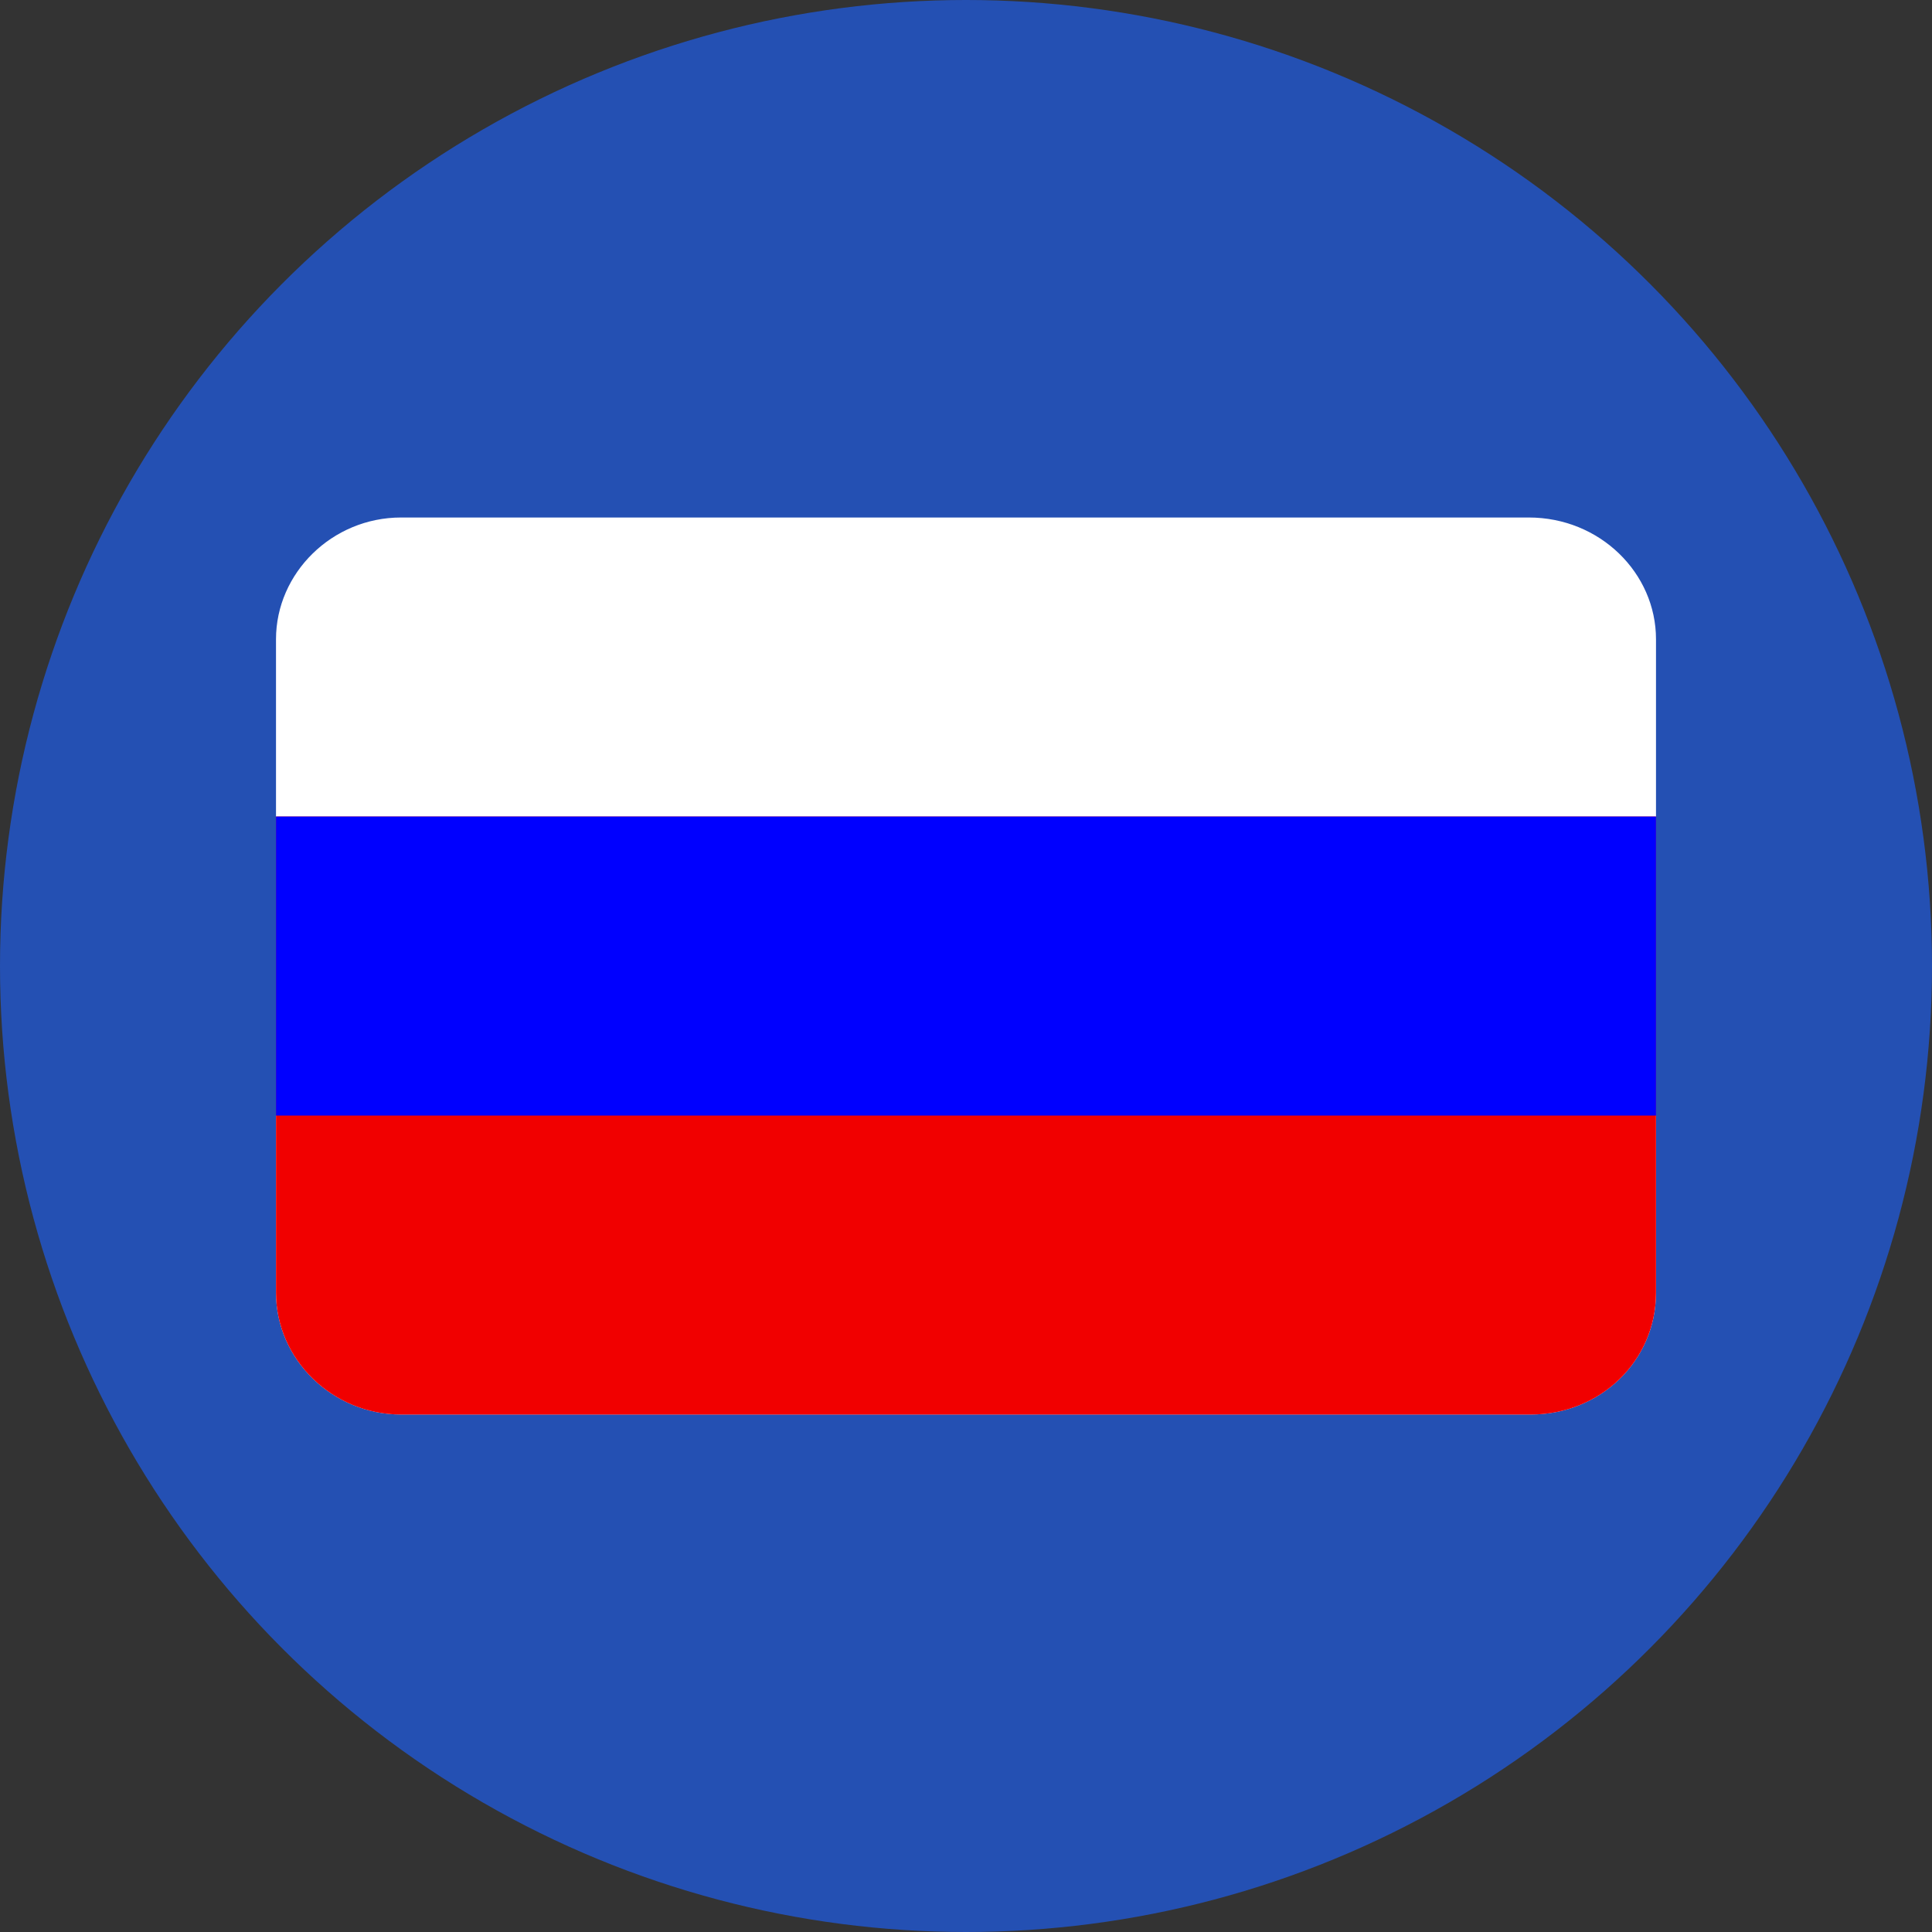
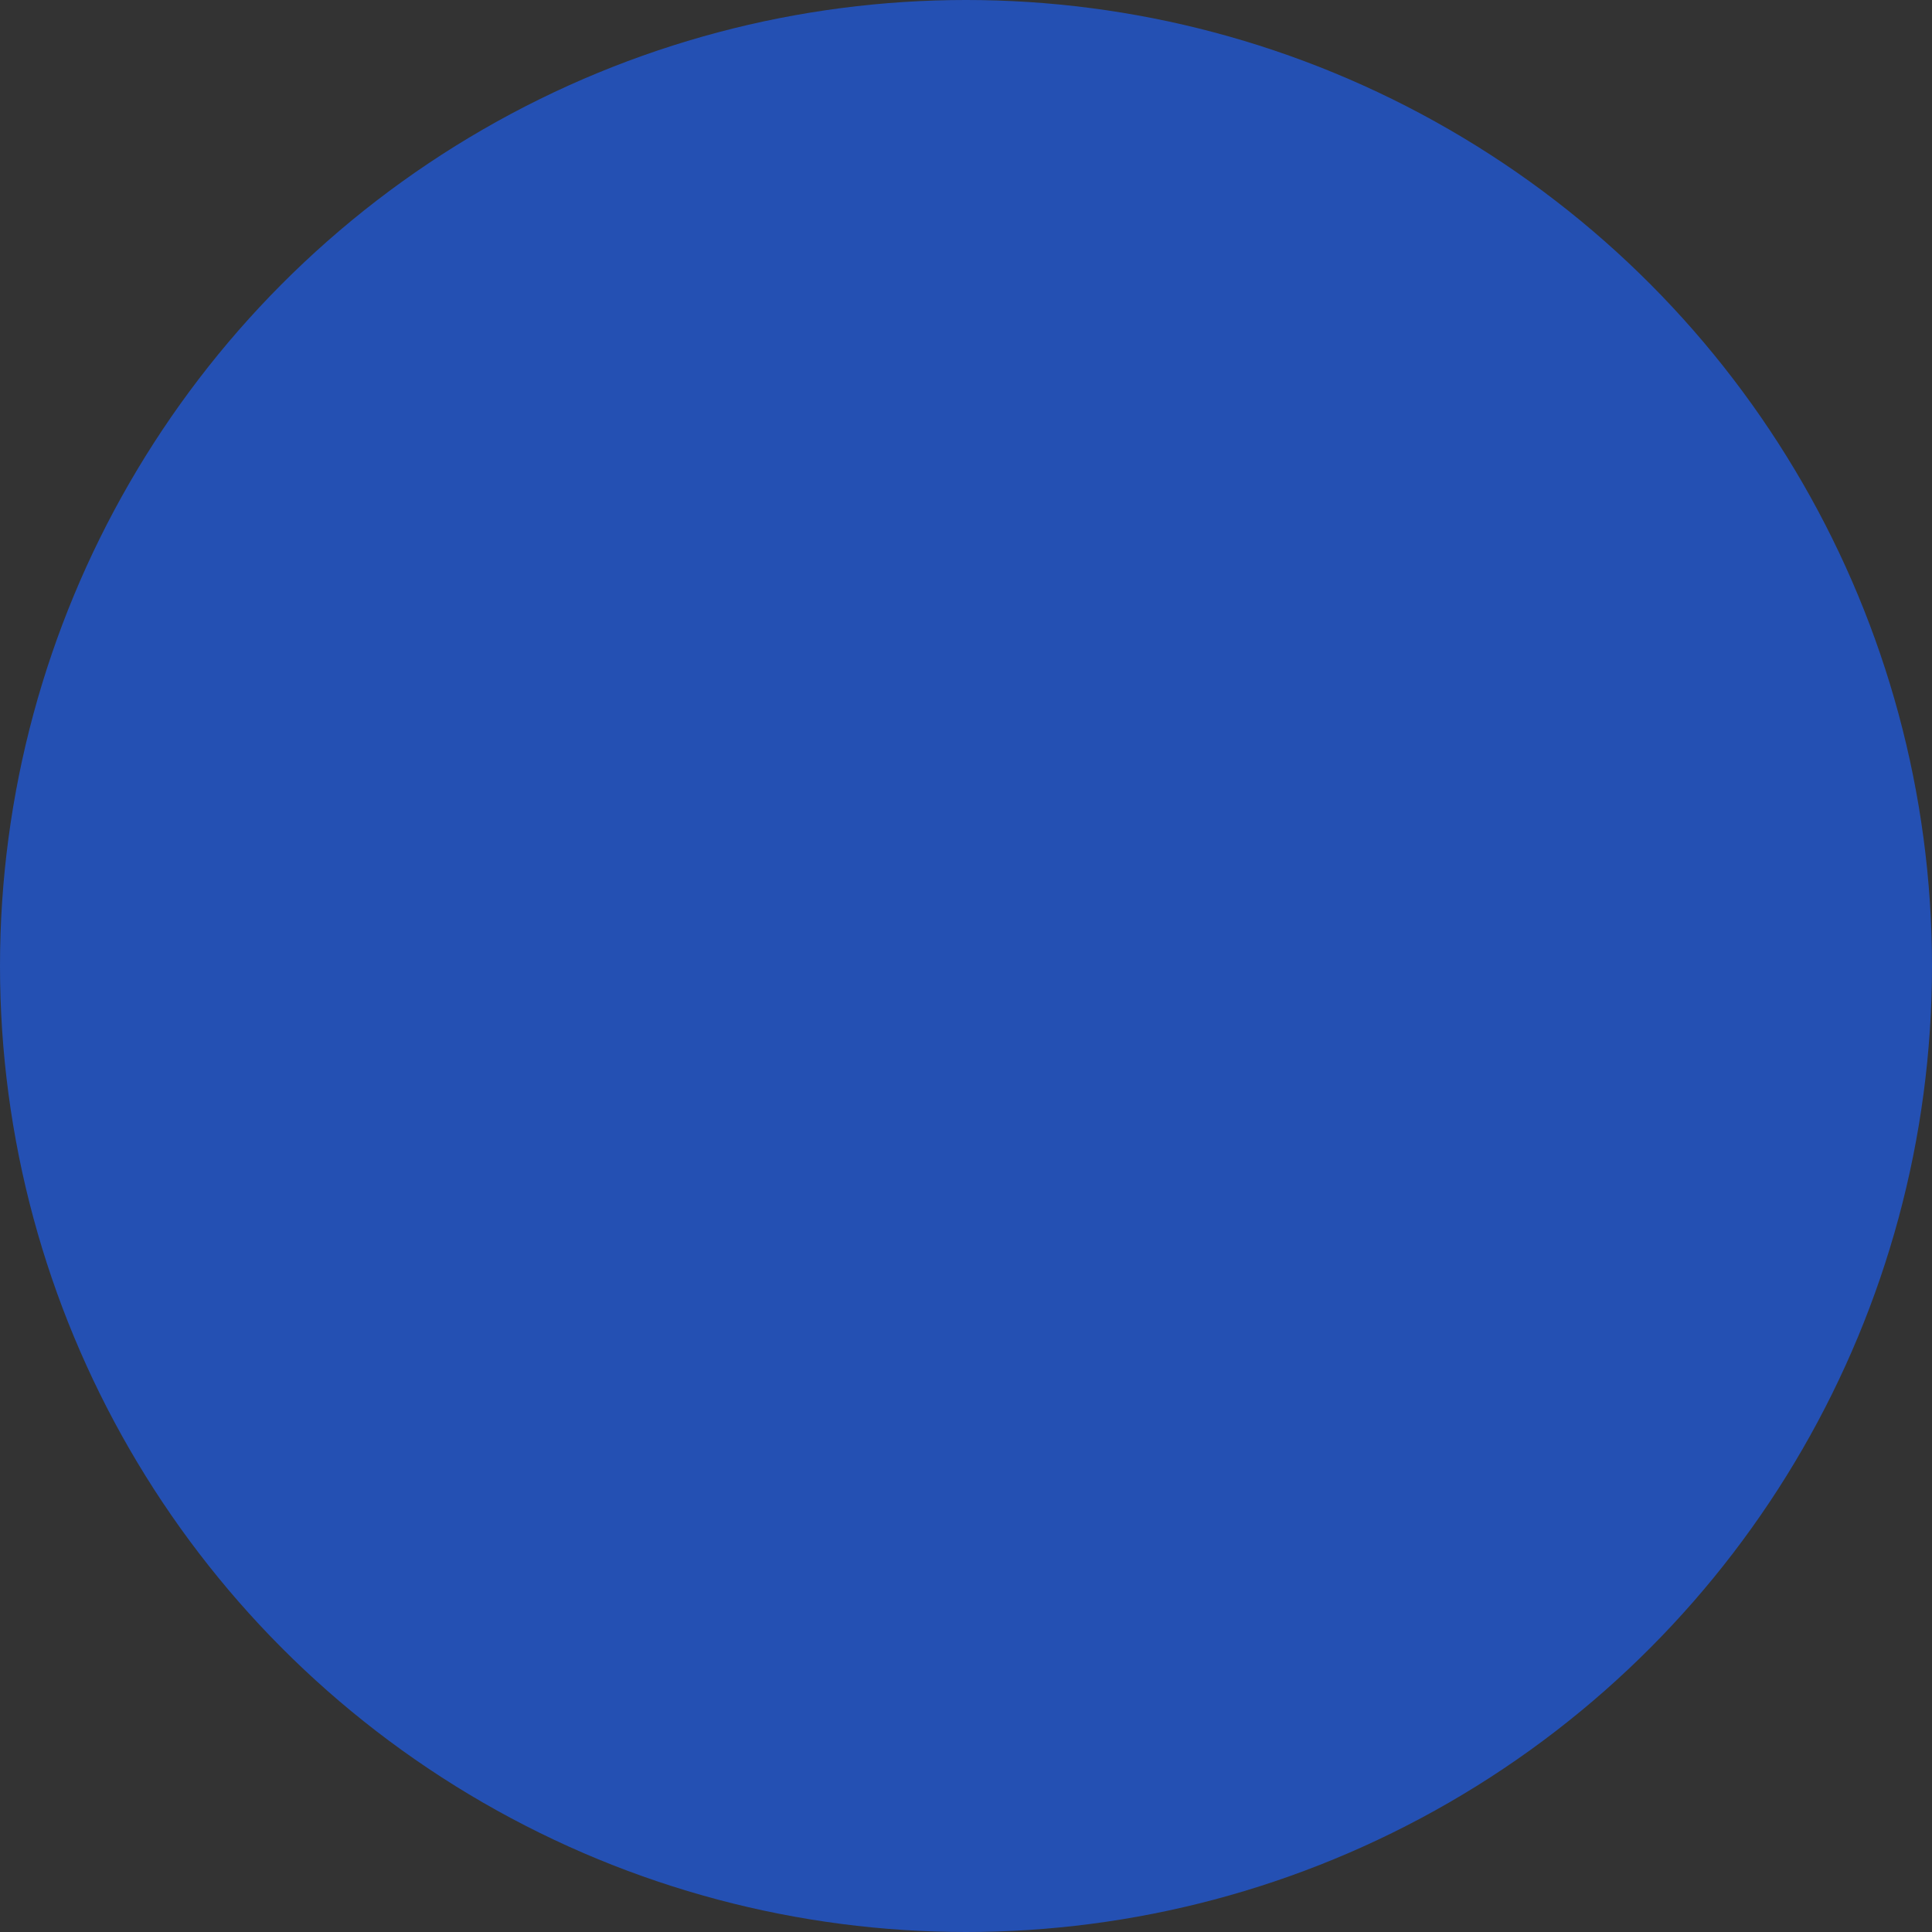
<svg xmlns="http://www.w3.org/2000/svg" width="56" height="56" viewBox="0 0 56 56" fill="none">
  <rect x="0" y="0" width="56" height="56" fill="#333333" stroke="none" />
  <circle cx="28" cy="28" r="28" fill="#2450B3" />
  <g clip-path="url(#clip0_313_77)">
    <path d="M11.625 15H44.312C46.375 15 48 16.61 48 18.529V37.471C48 39.452 46.375 41 44.375 41H11.625C9.625 41 8 39.391 8 37.471V18.529C8 16.61 9.625 15 11.625 15Z" fill="white" />
-     <path d="M8 37.473C8 39.392 9.625 41.001 11.625 41.001H44.375C46.375 41.001 48 39.454 48 37.473V23.668H8V37.473Z" fill="#F10000" />
    <path d="M48 23.668H8V32.335H48V23.668Z" fill="#0000FF" />
  </g>
  <defs>
    <clipPath id="clip0_313_77">
-       <rect width="40" height="26" fill="white" transform="translate(8 15)" />
-     </clipPath>
+       </clipPath>
  </defs>
</svg>